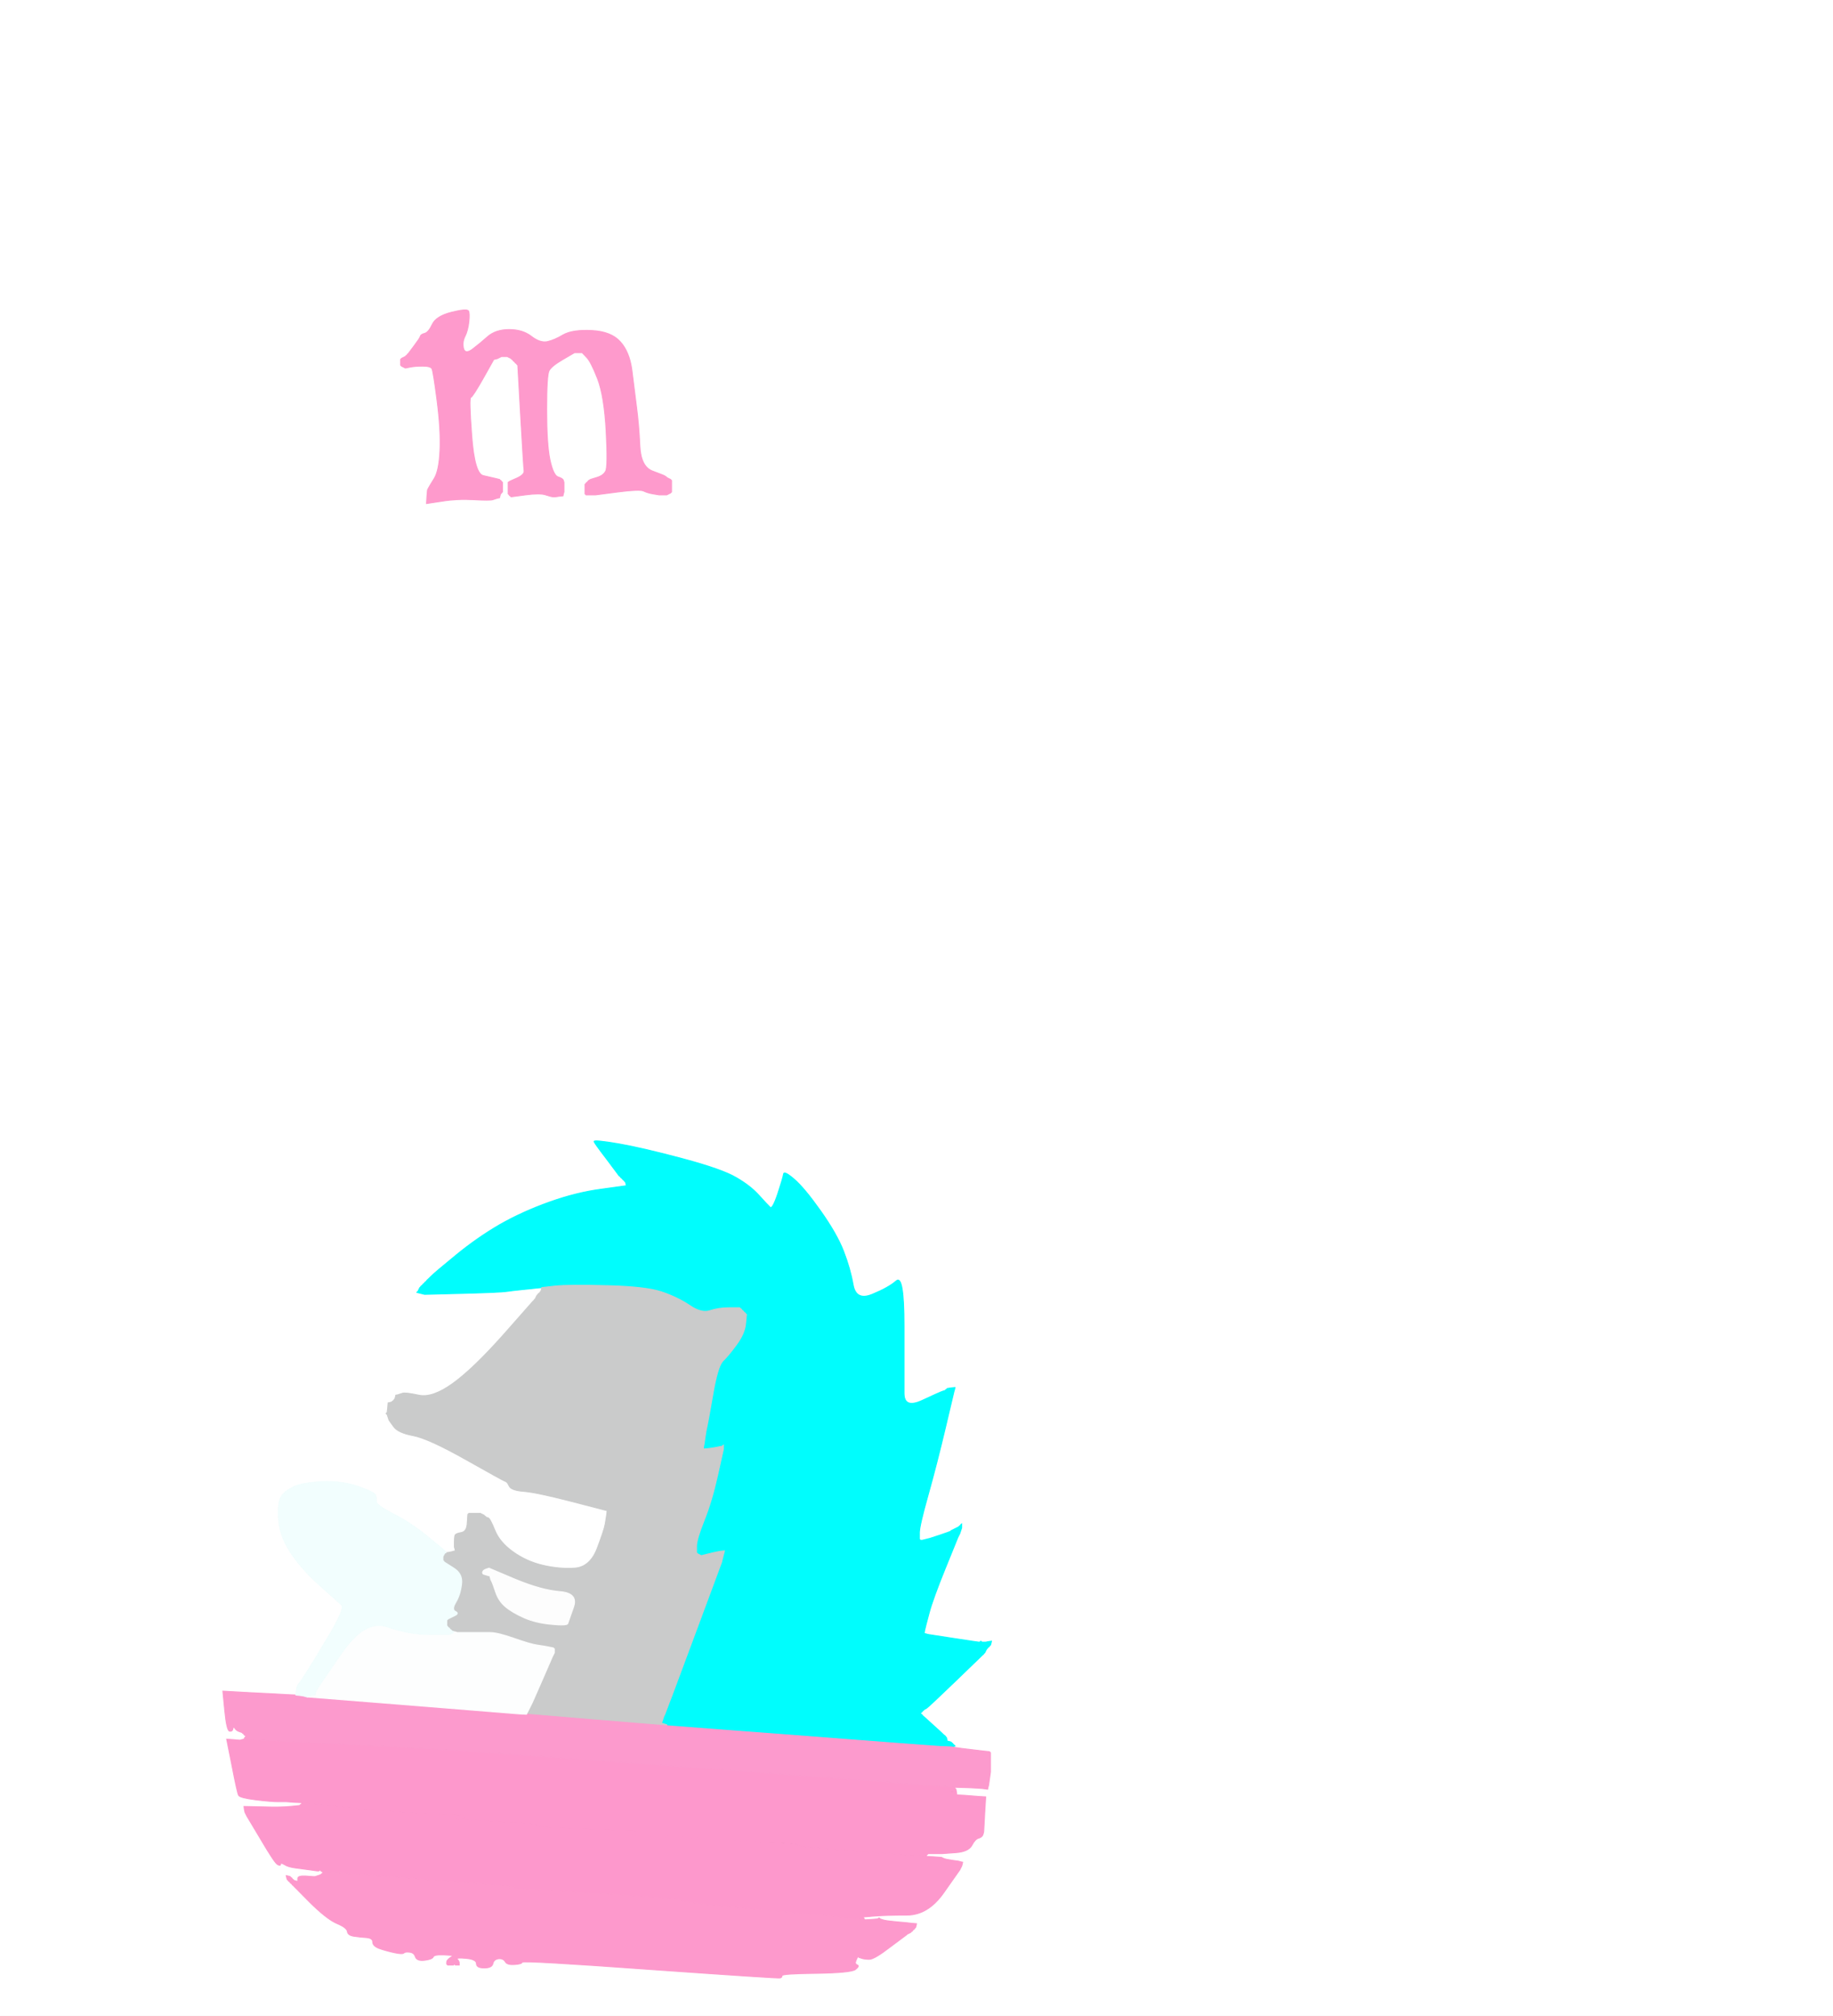
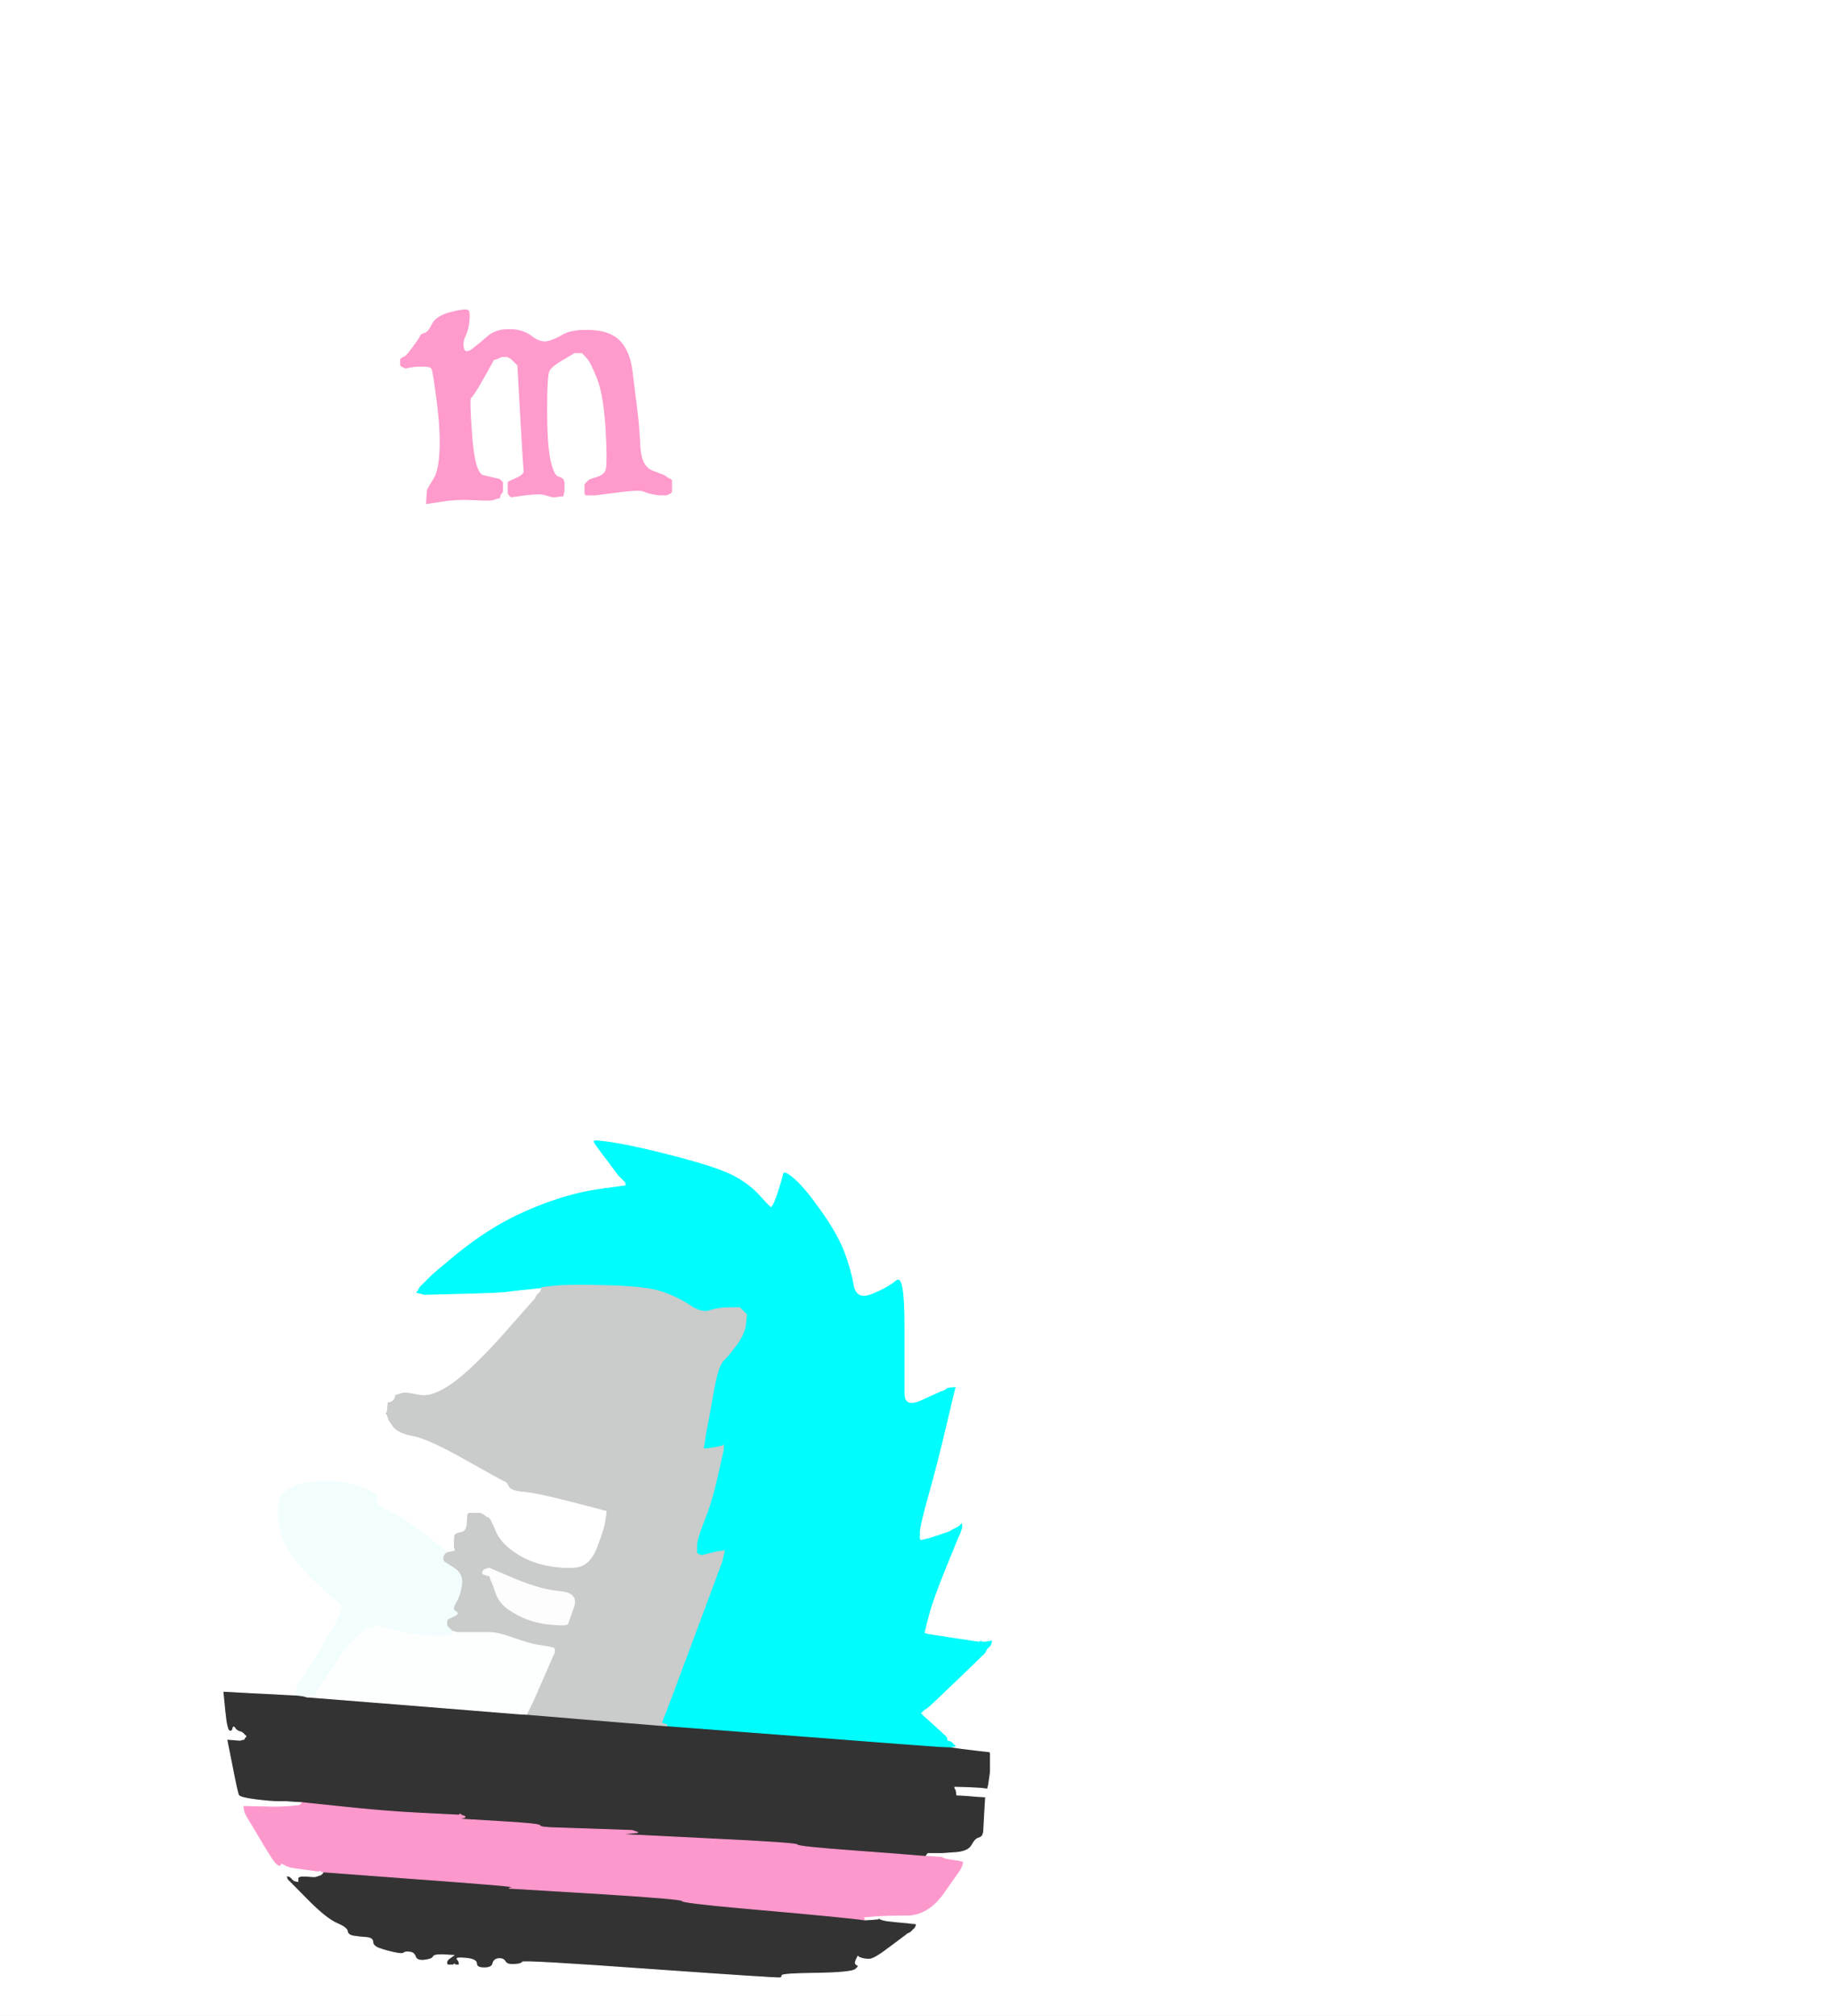
<svg xmlns="http://www.w3.org/2000/svg" width="954" height="1049">
  <rect width="100%" height="100%" fill="#333333" stroke="none" />
  <path style="opacity:1;fill:#FFFFFF;fill-rule:evenodd;stroke:#FFFFFF;stroke-width:0.5px;stroke-linecap:butt;stroke-linejoin:miter;stroke-opacity:1;" d="M 0.0 524.5 L 0.0 0.0 L 477.0 0.0 L 954.0 0.0 L 954.0 524.5 L 954.0 1049.0 L 477.0 1049.0 L 0.0 1049.0 L 0.0 524.5 z  M 346.2 247.8 L 346.5 248.0 L 346.8 248.2 L 347.0 248.5 L 348.0 249.0 L 349.0 249.5 L 349.2 249.8 L 349.5 250.0 L 349.5 253.0 L 349.5 256.0 L 349.2 256.2 L 349.0 256.5 L 348.0 257.0 L 347.0 257.5 L 345.0 257.5 L 343.0 257.5 L 340.0 257.0 Q 337.0 256.5 335.0 255.5 Q 333.0 254.5 321.5 256.0 L 310.0 257.5 L 307.5 257.5 L 305.0 257.5 L 304.8 257.2 L 304.5 257.0 L 304.5 254.5 L 304.5 252.0 L 304.8 251.8 L 305.0 251.5 L 305.2 251.2 L 305.5 251.0 L 305.8 250.8 L 306.0 250.5 L 306.2 250.2 L 306.5 250.0 L 306.8 249.8 Q 307.0 249.5 310.5 248.5 Q 314.0 247.5 315.2 245.2 Q 316.5 243.0 315.5 224.5 Q 314.5 206.0 311.0 197.0 Q 307.5 188.0 305.2 185.8 L 303.0 183.5 L 301.0 183.5 L 299.0 183.5 L 293.0 187.0 Q 287.0 190.5 285.8 192.8 Q 284.5 195.0 284.5 213.0 Q 284.5 231.0 286.2 239.2 Q 288.0 247.5 290.5 248.2 Q 293.0 249.0 293.2 250.0 L 293.5 251.0 L 293.5 253.5 L 293.5 256.0 L 293.2 257.0 L 293.0 258.0 L 291.0 258.2 L 289.0 258.5 L 288.0 258.5 Q 287.0 258.5 284.0 257.5 Q 281.0 256.5 273.5 257.5 L 266.0 258.5 L 265.8 258.2 L 265.5 258.0 L 265.2 257.8 L 265.0 257.5 L 264.8 257.2 L 264.5 257.0 L 264.5 254.0 L 264.5 251.0 L 264.8 250.8 Q 265.0 250.5 269.0 248.8 Q 273.0 247.0 272.8 245.0 Q 272.5 243.0 271.0 216.5 L 269.5 190.0 L 269.2 189.8 L 269.0 189.5 L 268.8 189.2 L 268.5 189.0 L 268.2 188.8 L 268.0 188.5 L 267.8 188.2 L 267.5 188.0 L 267.2 187.8 L 267.0 187.5 L 266.8 187.2 L 266.5 187.0 L 266.2 186.8 L 266.0 186.5 L 265.0 186.0 L 264.0 185.5 L 262.5 185.5 L 261.0 185.5 L 260.0 186.0 L 259.0 186.5 L 258.0 186.8 L 257.0 187.0 L 251.5 196.8 Q 246.0 206.5 245.0 206.8 Q 244.0 207.0 245.5 226.8 Q 247.0 246.5 251.5 247.5 Q 256.0 248.5 258.0 249.0 L 260.0 249.5 L 260.2 249.8 L 260.5 250.0 L 260.8 250.2 L 261.0 250.5 L 261.2 250.8 L 261.5 251.0 L 261.5 253.5 L 261.5 256.0 L 261.2 256.2 L 261.0 256.5 L 260.8 256.8 L 260.5 257.0 L 260.2 258.0 L 260.0 259.0 L 259.0 259.2 L 258.0 259.5 L 256.5 260.0 Q 255.0 260.5 246.5 260.0 Q 238.0 259.5 230.0 260.8 L 222.0 262.0 L 222.2 258.5 L 222.5 255.0 L 223.0 254.0 Q 223.5 253.0 226.0 249.0 Q 228.5 245.0 229.0 234.5 Q 229.5 224.0 227.5 208.5 Q 225.5 193.0 224.8 191.8 Q 224.0 190.5 220.0 190.5 Q 216.0 190.5 213.5 191.0 L 211.0 191.5 L 210.0 191.0 L 209.0 190.5 L 208.8 190.2 L 208.5 190.0 L 208.5 188.5 L 208.5 187.0 L 208.8 186.8 L 209.0 186.5 L 210.0 186.0 L 211.0 185.5 L 211.2 185.2 L 211.5 185.0 L 211.8 184.8 L 212.0 184.5 L 212.2 184.2 L 212.5 184.0 L 215.5 180.0 Q 218.5 176.0 218.8 175.0 Q 219.0 174.0 221.0 173.5 Q 223.0 173.0 225.0 168.8 Q 227.0 164.5 235.0 162.5 Q 243.0 160.5 243.8 161.8 Q 244.5 163.0 244.0 167.5 Q 243.5 172.0 242.0 175.0 Q 240.5 178.0 241.2 181.2 Q 242.0 184.5 245.8 181.8 Q 249.5 179.0 253.8 175.2 Q 258.0 171.5 265.0 171.5 Q 272.0 171.5 276.5 175.0 Q 281.0 178.5 284.8 177.8 Q 288.5 177.0 293.2 174.2 Q 298.0 171.5 308.0 172.0 Q 318.0 172.5 322.8 177.8 Q 327.5 183.0 328.8 192.2 Q 330.0 201.5 331.2 211.2 Q 332.5 221.0 333.0 232.0 Q 333.5 243.0 339.8 245.2 Q 346.0 247.5 346.2 247.8 z  M 490.5 724.0 L 492.0 723.5 L 492.2 723.2 L 492.5 723.0 L 492.8 722.8 L 493.0 722.5 L 495.0 722.2 L 497.0 722.0 L 496.8 723.0 L 496.5 724.0 L 492.0 743.0 Q 487.5 762.0 483.0 778.0 Q 478.5 794.0 478.5 797.5 L 478.5 801.0 L 478.8 801.2 L 479.0 801.5 L 479.5 801.5 L 480.0 801.5 L 482.0 801.0 L 484.0 800.5 L 489.2 798.8 Q 494.5 797.0 494.8 796.8 L 495.0 796.5 L 496.0 796.0 L 497.0 795.5 L 498.0 795.0 L 499.0 794.5 L 499.2 794.2 L 499.5 794.0 L 499.8 793.8 L 500.0 793.5 L 500.2 793.2 L 500.5 793.0 L 500.5 794.0 L 500.5 795.0 L 500.0 796.5 L 499.5 798.0 L 499.0 799.0 L 498.5 800.0 L 492.0 816.0 Q 485.5 832.0 483.5 839.5 Q 481.5 847.0 481.2 848.5 L 481.0 850.0 L 482.0 850.2 L 483.0 850.5 L 496.0 852.5 Q 509.0 854.5 509.5 854.5 L 510.0 854.5 L 510.2 854.2 L 510.5 854.0 L 510.8 854.2 L 511.0 854.5 L 512.0 854.5 L 513.0 854.5 L 514.5 854.2 L 516.0 854.0 L 515.8 855.0 L 515.5 856.0 L 515.2 856.2 L 515.0 856.5 L 514.8 856.8 L 514.5 857.0 L 514.2 857.2 L 514.0 857.5 L 513.8 857.8 L 513.5 858.0 L 513.0 859.0 L 512.5 860.0 L 512.2 860.2 L 512.0 860.5 L 511.8 860.8 L 511.5 861.0 L 497.2 874.8 Q 483.0 888.5 482.0 889.0 L 481.0 889.5 L 480.8 889.8 L 480.5 890.0 L 480.2 890.2 L 480.0 890.5 L 479.8 890.8 L 479.5 891.0 L 479.2 891.2 L 479.0 891.5 L 479.2 891.8 L 479.5 892.0 L 479.8 892.2 L 480.0 892.5 L 480.2 892.8 L 480.5 893.0 L 485.8 897.8 Q 491.0 902.5 491.2 902.8 L 491.5 903.0 L 491.8 903.2 L 492.0 903.5 L 492.2 903.8 L 492.5 904.0 L 492.8 905.0 L 493.0 906.0 L 494.0 906.2 L 495.0 906.5 L 495.2 906.8 L 495.5 907.0 L 495.8 907.2 L 496.0 907.5 L 496.2 907.8 L 496.5 908.0 L 496.8 908.2 L 497.0 908.5 L 496.0 908.8 L 495.0 909.0 L 500.5 909.8 Q 506.0 910.5 510.5 911.0 L 515.0 911.5 L 515.2 911.8 L 515.5 912.0 L 515.5 917.0 L 515.5 922.0 L 515.0 925.5 L 514.5 929.0 L 514.2 930.0 L 514.0 931.0 L 512.5 930.8 Q 511.0 930.5 504.0 930.2 L 497.0 930.0 L 497.0 930.2 L 497.0 930.5 L 497.2 930.8 L 497.5 931.0 L 497.8 932.5 L 498.0 934.0 L 502.0 934.2 Q 506.0 934.5 509.5 934.8 L 513.0 935.0 L 512.5 943.2 Q 512.0 951.5 512.0 952.5 Q 512.0 953.5 511.5 954.8 Q 511.0 956.0 509.2 956.5 Q 507.5 957.0 505.8 960.2 Q 504.0 963.5 497.5 964.0 Q 491.0 964.5 490.5 964.5 L 490.0 964.5 L 489.0 964.5 L 488.0 964.5 L 487.5 964.5 L 487.0 964.5 L 485.0 964.5 L 483.0 964.5 L 482.8 964.8 L 482.5 965.0 L 482.2 965.5 L 482.0 966.0 L 486.0 966.2 L 490.0 966.5 L 491.0 967.0 Q 492.0 967.5 495.5 968.0 L 499.0 968.5 L 500.0 968.8 L 501.0 969.0 L 500.8 970.0 L 500.5 971.0 L 500.0 972.0 L 499.5 973.0 L 491.2 984.8 Q 483.0 996.5 472.0 996.5 Q 461.0 996.5 455.0 997.0 L 449.0 997.5 L 449.2 997.8 L 449.5 998.0 L 449.8 998.5 L 450.0 999.0 L 453.5 998.8 L 457.0 998.5 L 457.2 998.2 L 457.5 998.0 L 457.8 998.2 L 458.0 998.5 L 459.5 999.0 Q 461.0 999.5 466.5 1000.0 L 472.0 1000.5 L 474.5 1000.8 L 477.0 1001.0 L 476.8 1002.0 L 476.5 1003.0 L 476.2 1003.2 L 476.0 1003.5 L 475.8 1003.8 L 475.5 1004.0 L 475.2 1004.2 L 475.0 1004.5 L 474.8 1004.8 L 474.5 1005.0 L 474.2 1005.2 L 474.0 1005.5 L 473.0 1006.0 L 472.0 1006.5 L 471.8 1006.8 L 471.5 1007.0 L 463.2 1013.2 Q 455.0 1019.5 452.5 1019.5 Q 450.0 1019.5 448.5 1019.0 L 447.0 1018.5 L 446.8 1018.2 L 446.5 1018.0 L 446.0 1019.0 Q 445.5 1020.0 445.2 1021.0 Q 445.0 1022.0 446.2 1022.5 Q 447.5 1023.0 445.2 1024.8 Q 443.0 1026.5 425.0 1026.8 Q 407.0 1027.0 407.0 1028.0 Q 407.0 1029.0 406.0 1029.2 Q 405.0 1029.5 338.5 1024.8 Q 272.0 1020.0 271.8 1021.0 Q 271.5 1022.0 267.8 1022.2 Q 264.0 1022.5 263.0 1020.8 Q 262.0 1019.0 259.5 1019.2 Q 257.0 1019.5 256.5 1021.8 Q 256.0 1024.0 252.0 1024.0 Q 248.0 1024.0 248.0 1021.8 Q 248.0 1019.5 242.5 1019.0 Q 237.0 1018.5 238.0 1019.5 Q 239.0 1020.5 239.0 1021.5 L 239.0 1022.5 L 238.0 1022.5 L 237.0 1022.5 L 236.8 1022.2 L 236.5 1022.0 L 236.2 1022.2 L 236.0 1022.5 L 234.5 1022.5 L 233.0 1022.5 L 232.8 1022.2 L 232.5 1022.0 L 232.5 1021.0 Q 232.5 1020.0 234.2 1018.8 L 236.0 1017.5 L 231.0 1017.2 Q 226.0 1017.0 225.5 1018.2 Q 225.0 1019.5 221.0 1020.0 Q 217.0 1020.5 216.2 1018.2 Q 215.5 1016.0 213.2 1015.8 Q 211.0 1015.5 210.2 1016.2 Q 209.5 1017.0 205.0 1016.0 Q 200.5 1015.0 197.2 1013.8 Q 194.0 1012.5 194.0 1010.5 Q 194.0 1008.5 190.8 1008.2 Q 187.5 1008.0 184.2 1007.5 Q 181.0 1007.0 180.8 1005.0 Q 180.5 1003.0 175.2 1000.8 Q 170.0 998.5 161.2 989.8 L 152.5 981.0 L 152.2 980.8 L 152.0 980.5 L 151.8 980.2 L 151.5 980.0 L 151.2 979.8 L 151.0 979.5 L 150.8 979.2 L 150.5 979.0 L 150.2 978.8 L 150.0 978.5 L 149.8 978.2 L 149.5 978.0 L 149.2 977.0 L 149.0 976.0 L 150.0 976.2 L 151.0 976.5 L 151.2 976.8 L 151.5 977.0 L 151.8 977.2 L 152.0 977.5 L 152.2 977.8 L 152.5 978.0 L 152.8 978.2 L 153.0 978.5 L 154.0 978.8 L 155.0 979.0 L 155.0 977.5 Q 155.0 976.0 159.0 976.2 L 163.0 976.5 L 163.5 976.5 L 164.0 976.5 L 165.5 976.0 L 167.0 975.5 L 167.2 975.2 L 167.5 975.0 L 167.8 974.8 L 168.0 974.5 L 168.0 974.2 L 168.0 974.0 L 167.5 973.8 L 167.0 973.5 L 166.8 973.2 L 166.5 973.0 L 166.2 973.2 L 166.0 973.5 L 165.5 973.5 L 165.0 973.5 L 161.5 973.0 Q 158.0 972.5 154.0 972.0 Q 150.0 971.5 148.0 970.2 Q 146.0 969.0 146.0 970.0 Q 146.0 971.0 144.5 970.2 Q 143.0 969.5 135.8 957.2 L 128.5 945.0 L 128.0 944.0 L 127.5 943.0 L 127.2 941.5 L 127.0 940.0 L 136.5 940.2 Q 146.0 940.5 151.0 940.0 L 156.0 939.5 L 156.2 939.2 L 156.5 939.0 L 156.8 938.8 L 157.0 938.5 L 157.0 938.2 L 157.0 938.0 L 153.0 937.8 L 149.0 937.5 L 145.0 937.5 Q 141.0 937.5 133.0 936.5 Q 125.0 935.5 124.2 934.2 Q 123.5 933.0 120.8 919.0 L 118.0 905.0 L 121.0 905.2 Q 124.0 905.5 124.5 905.5 L 125.0 905.5 L 126.0 905.2 L 127.0 905.0 L 127.2 904.5 L 127.5 904.0 L 127.8 903.8 L 128.0 903.5 L 127.8 903.2 L 127.5 903.0 L 127.2 902.8 L 127.0 902.5 L 126.8 902.2 L 126.5 902.0 L 126.2 901.8 L 126.0 901.5 L 124.5 901.0 Q 123.0 900.5 122.2 899.2 Q 121.5 898.0 121.2 899.5 Q 121.0 901.0 119.5 900.8 Q 118.0 900.5 117.0 890.2 L 116.0 880.0 L 130.5 880.8 Q 145.0 881.5 149.5 881.8 L 154.0 882.0 L 154.2 880.0 L 154.5 878.0 L 155.0 877.0 L 155.5 876.0 L 155.8 875.8 L 156.0 875.5 L 156.2 875.2 Q 156.5 875.0 160.0 869.5 Q 163.5 864.0 171.5 850.5 Q 179.5 837.0 177.8 835.2 Q 176.0 833.5 166.2 824.8 Q 156.5 816.0 151.0 807.5 Q 145.5 799.0 145.0 790.5 Q 144.5 782.0 146.2 779.0 Q 148.0 776.0 152.5 773.8 Q 157.0 771.5 167.5 771.0 Q 178.0 770.5 186.5 773.5 Q 195.0 776.5 195.5 778.0 Q 196.0 779.5 195.8 781.2 Q 195.5 783.0 204.8 787.8 Q 214.0 792.5 222.5 799.5 L 231.0 806.5 L 231.2 806.8 L 231.5 807.0 L 231.8 807.5 L 232.0 808.0 L 233.5 807.8 L 235.0 807.5 L 236.0 807.2 L 237.0 807.0 L 236.8 806.0 L 236.5 805.0 L 236.5 802.5 Q 236.5 800.0 236.8 799.0 Q 237.0 798.0 240.0 797.5 Q 243.0 797.0 243.2 792.5 L 243.5 788.0 L 243.8 787.8 L 244.0 787.5 L 247.0 787.5 L 250.0 787.5 L 251.0 788.0 L 252.0 788.5 L 252.2 788.8 L 252.5 789.0 L 252.8 789.2 L 253.0 789.5 L 254.0 789.8 Q 255.0 790.0 257.5 796.2 Q 260.0 802.5 267.0 807.5 Q 274.0 812.5 282.5 814.5 Q 291.0 816.5 299.0 816.0 Q 307.0 815.5 310.8 805.8 Q 314.5 796.0 315.0 793.0 Q 315.5 790.0 315.8 788.0 L 316.0 786.0 L 315.0 785.8 Q 314.0 785.5 296.5 781.0 Q 279.0 776.5 272.5 776.0 Q 266.0 775.5 265.0 773.2 Q 264.0 771.0 263.0 770.8 Q 262.0 770.5 242.5 759.5 Q 223.0 748.5 215.0 747.0 Q 207.0 745.5 204.8 742.2 L 202.5 739.0 L 202.0 737.5 L 201.5 736.0 L 201.2 735.8 L 201.0 735.5 L 201.2 735.2 L 201.5 735.0 L 201.8 732.5 L 202.0 730.0 L 203.0 729.8 L 204.0 729.5 L 204.2 729.2 L 204.5 729.0 L 204.8 728.8 L 205.0 728.5 L 205.2 728.2 L 205.5 728.0 L 205.8 727.0 L 206.0 726.0 L 207.0 725.8 Q 208.0 725.5 209.5 725.0 Q 211.0 724.5 218.0 726.0 Q 225.0 727.5 235.5 720.0 Q 246.0 712.5 261.8 694.8 L 277.5 677.0 L 277.8 676.8 L 278.0 676.5 L 278.2 676.2 L 278.5 676.0 L 279.0 675.0 L 279.5 674.0 L 279.8 673.8 L 280.0 673.5 L 280.2 673.2 L 280.5 673.0 L 280.8 672.8 L 281.0 672.5 L 281.2 672.2 L 281.5 672.0 L 281.8 671.0 L 282.0 670.0 L 279.5 670.2 L 277.0 670.5 L 272.0 671.0 Q 267.0 671.5 263.5 672.0 Q 260.0 672.5 240.5 673.0 L 221.0 673.5 L 219.0 673.0 L 217.0 672.5 L 217.2 672.2 L 217.5 672.0 L 218.0 671.0 L 218.5 670.0 L 218.8 669.8 L 219.0 669.5 L 219.2 669.2 L 219.5 669.0 L 219.8 668.8 L 220.0 668.5 L 220.2 668.2 L 220.5 668.0 L 220.8 667.8 L 221.0 667.5 L 221.2 667.2 L 221.5 667.0 L 221.8 666.8 L 222.0 666.5 L 222.2 666.2 Q 222.5 666.0 224.5 664.0 Q 226.5 662.0 237.5 653.0 Q 248.5 644.0 260.2 637.2 Q 272.0 630.5 286.0 625.5 Q 300.0 620.5 313.0 618.8 L 326.0 617.0 L 325.8 616.0 L 325.5 615.0 L 325.2 614.8 L 325.0 614.5 L 324.8 614.2 L 324.5 614.0 L 324.2 613.8 L 324.0 613.5 L 323.8 613.2 L 323.5 613.0 L 323.2 612.8 L 323.0 612.5 L 322.8 612.2 L 322.5 612.0 L 322.2 611.8 L 322.0 611.5 L 315.8 603.2 Q 309.5 595.0 309.2 594.0 Q 309.0 593.0 322.0 595.2 Q 335.0 597.5 355.5 603.0 Q 376.0 608.5 383.2 612.8 Q 390.5 617.0 395.0 622.0 Q 399.5 627.0 400.8 628.2 Q 402.0 629.5 404.8 621.2 Q 407.5 613.0 407.8 611.0 Q 408.0 609.0 413.2 613.5 Q 418.5 618.0 427.0 630.0 Q 435.5 642.0 439.0 651.0 Q 442.5 660.0 444.0 668.5 Q 445.5 677.0 454.0 673.5 Q 462.5 670.0 466.5 666.5 Q 470.5 663.0 470.5 690.0 Q 470.5 717.0 470.5 725.0 Q 470.5 733.0 479.8 728.8 Q 489.0 724.5 490.5 724.0 z  " />
  <path style="opacity:1;fill:#00FDFD;fill-rule:evenodd;stroke:#00FDFD;stroke-width:0.5px;stroke-linecap:butt;stroke-linejoin:miter;stroke-opacity:1;" d="M 490.5 724.0 L 492.0 723.5 L 492.2 723.2 L 492.5 723.0 L 492.8 722.8 L 493.0 722.5 L 495.0 722.2 L 497.0 722.0 L 496.8 723.0 L 496.5 724.0 L 492.0 743.0 Q 487.5 762.0 483.0 778.0 Q 478.5 794.0 478.5 797.5 L 478.5 801.0 L 478.8 801.2 L 479.0 801.5 L 479.5 801.5 L 480.0 801.5 L 482.0 801.0 L 484.0 800.5 L 489.2 798.8 Q 494.5 797.0 494.8 796.8 L 495.0 796.5 L 496.0 796.0 L 497.0 795.5 L 498.0 795.0 L 499.0 794.5 L 499.2 794.2 L 499.5 794.0 L 499.8 793.8 L 500.0 793.5 L 500.2 793.2 L 500.5 793.0 L 500.5 794.0 L 500.5 795.0 L 500.0 796.5 L 499.5 798.0 L 499.0 799.0 L 498.5 800.0 L 492.0 816.0 Q 485.5 832.0 483.5 839.5 Q 481.5 847.0 481.2 848.5 L 481.0 850.0 L 482.0 850.2 L 483.0 850.5 L 496.0 852.5 Q 509.0 854.5 509.5 854.5 L 510.0 854.5 L 510.2 854.2 L 510.5 854.0 L 510.8 854.2 L 511.0 854.5 L 512.0 854.5 L 513.0 854.5 L 514.5 854.2 L 516.0 854.0 L 515.8 855.0 L 515.5 856.0 L 515.2 856.2 L 515.0 856.5 L 514.8 856.8 L 514.5 857.0 L 514.2 857.2 L 514.0 857.5 L 513.8 857.8 L 513.5 858.0 L 513.0 859.0 L 512.5 860.0 L 512.2 860.2 L 512.0 860.5 L 511.8 860.8 L 511.5 861.0 L 497.2 874.8 Q 483.0 888.5 482.0 889.0 L 481.0 889.5 L 480.8 889.8 L 480.5 890.0 L 480.2 890.2 L 480.0 890.5 L 479.8 890.8 L 479.5 891.0 L 479.2 891.2 L 479.0 891.5 L 479.2 891.8 L 479.5 892.0 L 479.8 892.2 L 480.0 892.5 L 480.2 892.8 L 480.5 893.0 L 485.8 897.8 Q 491.0 902.5 491.2 902.8 L 491.5 903.0 L 491.8 903.2 L 492.0 903.5 L 492.2 903.8 L 492.5 904.0 L 492.8 905.0 L 493.0 906.0 L 494.0 906.2 L 495.0 906.5 L 495.2 906.8 L 495.5 907.0 L 495.8 907.2 L 496.0 907.5 L 496.2 907.8 L 496.5 908.0 L 496.8 908.2 L 497.0 908.5 L 496.0 908.8 L 495.0 909.0 L 489.5 908.8 Q 484.0 908.5 415.5 903.2 L 347.0 898.0 L 347.0 897.8 L 347.0 897.5 L 345.5 897.0 L 344.0 896.5 L 344.2 896.2 L 344.5 896.0 L 345.0 894.5 L 345.5 893.0 L 346.0 892.0 Q 346.5 891.0 361.0 852.0 L 375.5 813.0 L 376.0 811.0 L 376.5 809.0 L 376.8 808.0 L 377.0 807.0 L 375.0 807.2 Q 373.0 807.5 369.0 808.5 L 365.0 809.5 L 364.0 809.0 L 363.0 808.5 L 362.8 808.2 L 362.5 808.0 L 362.5 804.5 Q 362.5 801.0 366.5 791.0 Q 370.5 781.0 373.5 767.5 L 376.5 754.0 L 376.5 753.0 L 376.5 752.0 L 376.2 752.2 L 376.0 752.5 L 373.5 753.0 Q 371.0 753.5 368.5 753.8 L 366.0 754.0 L 366.2 752.5 L 366.5 751.0 L 367.0 747.5 Q 367.5 744.0 368.0 742.0 Q 368.5 740.0 371.0 725.5 Q 373.5 711.0 376.2 708.2 Q 379.0 705.5 383.2 699.8 Q 387.5 694.0 388.0 689.0 L 388.5 684.0 L 388.2 683.8 L 388.0 683.5 L 387.8 683.2 L 387.5 683.0 L 387.2 682.8 L 387.0 682.5 L 386.8 682.2 L 386.5 682.0 L 386.2 681.8 L 386.0 681.5 L 385.8 681.2 L 385.5 681.0 L 385.2 680.8 L 385.0 680.5 L 379.5 680.5 Q 374.0 680.5 369.5 682.0 Q 365.0 683.5 358.8 679.2 Q 352.5 675.0 344.2 672.2 Q 336.0 669.5 316.0 669.0 Q 296.0 668.5 289.0 669.2 L 282.0 670.0 L 279.5 670.2 L 277.0 670.5 L 272.0 671.0 Q 267.0 671.5 263.5 672.0 Q 260.0 672.5 240.5 673.0 L 221.0 673.5 L 219.0 673.0 L 217.0 672.5 L 217.2 672.2 L 217.5 672.0 L 218.0 671.0 L 218.5 670.0 L 218.8 669.8 L 219.0 669.5 L 219.2 669.2 L 219.5 669.0 L 219.8 668.8 L 220.0 668.5 L 220.2 668.2 L 220.5 668.0 L 220.8 667.8 L 221.0 667.5 L 221.2 667.2 L 221.5 667.0 L 221.8 666.8 L 222.0 666.5 L 222.2 666.2 Q 222.5 666.0 224.5 664.0 Q 226.5 662.0 237.5 653.0 Q 248.5 644.0 260.2 637.2 Q 272.0 630.5 286.0 625.5 Q 300.0 620.5 313.0 618.8 L 326.0 617.0 L 325.8 616.0 L 325.5 615.0 L 325.2 614.8 L 325.0 614.5 L 324.8 614.2 L 324.5 614.0 L 324.2 613.8 L 324.0 613.5 L 323.8 613.2 L 323.5 613.0 L 323.2 612.8 L 323.0 612.5 L 322.8 612.2 L 322.5 612.0 L 322.2 611.8 L 322.0 611.5 L 315.8 603.2 Q 309.5 595.0 309.2 594.0 Q 309.0 593.0 322.0 595.2 Q 335.0 597.5 355.5 603.0 Q 376.0 608.5 383.2 612.8 Q 390.5 617.0 395.0 622.0 Q 399.5 627.0 400.8 628.2 Q 402.0 629.5 404.8 621.2 Q 407.5 613.0 407.8 611.0 Q 408.0 609.0 413.2 613.5 Q 418.5 618.0 427.0 630.0 Q 435.5 642.0 439.0 651.0 Q 442.5 660.0 444.0 668.5 Q 445.5 677.0 454.0 673.5 Q 462.5 670.0 466.5 666.5 Q 470.5 663.0 470.5 690.0 Q 470.5 717.0 470.5 725.0 Q 470.5 733.0 479.8 728.8 Q 489.0 724.5 490.5 724.0 z  " />
  <path style="opacity:1;fill:#CACBCB;fill-rule:evenodd;stroke:#CACBCB;stroke-width:0.5px;stroke-linecap:butt;stroke-linejoin:miter;stroke-opacity:1;" d="M 379.5 680.5 L 385.0 680.5 L 385.2 680.8 L 385.5 681.0 L 385.8 681.2 L 386.0 681.5 L 386.2 681.8 L 386.5 682.0 L 386.8 682.2 L 387.0 682.5 L 387.2 682.8 L 387.5 683.0 L 387.8 683.2 L 388.0 683.5 L 388.2 683.8 L 388.5 684.0 L 388.0 689.0 Q 387.5 694.0 383.2 699.8 Q 379.0 705.5 376.2 708.2 Q 373.5 711.0 371.0 725.5 Q 368.5 740.0 368.0 742.0 Q 367.5 744.0 367.0 747.5 L 366.5 751.0 L 366.2 752.5 L 366.0 754.0 L 368.5 753.8 Q 371.0 753.5 373.5 753.0 L 376.0 752.5 L 376.2 752.2 L 376.5 752.0 L 376.5 753.0 L 376.5 754.0 L 373.5 767.5 Q 370.5 781.0 366.5 791.0 Q 362.5 801.0 362.5 804.5 L 362.5 808.0 L 362.8 808.2 L 363.0 808.5 L 364.0 809.0 L 365.0 809.5 L 369.0 808.5 Q 373.0 807.5 375.0 807.2 L 377.0 807.0 L 376.8 808.0 L 376.5 809.0 L 376.0 811.0 L 375.5 813.0 L 361.0 852.0 Q 346.5 891.0 346.0 892.0 L 345.5 893.0 L 345.0 894.5 L 344.5 896.0 L 344.2 896.2 L 344.0 896.5 L 345.5 897.0 L 347.0 897.5 L 347.0 897.8 L 347.0 898.0 L 344.0 897.8 Q 341.0 897.5 307.5 894.8 L 274.0 892.0 L 274.2 891.5 L 274.5 891.0 L 275.0 890.0 L 275.5 889.0 L 276.0 888.0 L 276.5 887.0 L 277.0 886.0 Q 277.5 885.0 282.5 873.5 L 287.5 862.0 L 288.0 861.0 L 288.5 860.0 L 288.5 859.0 L 288.5 858.0 L 288.2 857.8 L 288.0 857.5 L 285.5 857.0 Q 283.0 856.5 279.5 856.0 Q 276.0 855.5 267.5 852.5 Q 259.0 849.5 255.0 849.5 Q 251.0 849.5 244.5 849.5 L 238.0 849.5 L 237.0 849.2 L 236.0 849.0 L 235.5 848.8 L 235.0 848.5 L 234.8 848.2 L 234.5 848.0 L 234.2 847.8 L 234.0 847.5 L 233.8 847.2 L 233.5 847.0 L 233.2 846.8 L 233.0 846.5 L 232.8 846.2 L 232.5 846.0 L 232.5 844.5 L 232.5 843.0 L 232.8 842.8 L 233.0 842.5 L 234.0 842.0 Q 235.0 841.5 237.0 840.5 Q 239.0 839.5 237.0 838.5 Q 235.0 837.5 237.2 833.8 Q 239.5 830.0 240.2 824.5 Q 241.0 819.0 236.2 816.0 L 231.5 813.0 L 231.2 812.8 L 231.0 812.5 L 230.8 812.2 L 230.5 812.0 L 230.5 811.0 L 230.5 810.0 L 231.0 809.0 Q 231.5 808.0 231.8 808.0 L 232.0 808.0 L 233.5 807.8 L 235.0 807.5 L 236.0 807.2 L 237.0 807.0 L 236.8 806.0 L 236.5 805.0 L 236.5 802.5 Q 236.5 800.0 236.8 799.0 Q 237.0 798.0 240.0 797.5 Q 243.0 797.0 243.2 792.5 L 243.5 788.0 L 243.8 787.8 L 244.0 787.5 L 247.0 787.5 L 250.0 787.5 L 251.0 788.0 L 252.0 788.5 L 252.2 788.8 L 252.5 789.0 L 252.8 789.2 L 253.0 789.5 L 254.0 789.8 Q 255.0 790.0 257.5 796.2 Q 260.0 802.5 267.0 807.5 Q 274.0 812.5 282.5 814.5 Q 291.0 816.5 299.0 816.0 Q 307.0 815.5 310.8 805.8 Q 314.5 796.0 315.0 793.0 Q 315.5 790.0 315.8 788.0 L 316.0 786.0 L 315.0 785.8 Q 314.0 785.5 296.5 781.0 Q 279.0 776.5 272.5 776.0 Q 266.0 775.5 265.0 773.2 Q 264.0 771.0 263.0 770.8 Q 262.0 770.5 242.5 759.5 Q 223.0 748.5 215.0 747.0 Q 207.0 745.5 204.8 742.2 L 202.5 739.0 L 202.0 737.5 L 201.5 736.0 L 201.2 735.8 L 201.0 735.5 L 201.2 735.2 L 201.5 735.0 L 201.8 732.5 L 202.0 730.0 L 203.0 729.8 L 204.0 729.5 L 204.2 729.2 L 204.5 729.0 L 204.8 728.8 L 205.0 728.5 L 205.2 728.2 L 205.5 728.0 L 205.8 727.0 L 206.0 726.0 L 207.0 725.8 Q 208.0 725.5 209.5 725.0 Q 211.0 724.5 218.0 726.0 Q 225.0 727.5 235.5 720.0 Q 246.0 712.5 261.8 694.8 L 277.5 677.0 L 277.8 676.8 L 278.0 676.5 L 278.2 676.2 L 278.5 676.0 L 279.0 675.0 L 279.5 674.0 L 279.8 673.8 L 280.0 673.5 L 280.2 673.2 L 280.5 673.0 L 280.8 672.8 L 281.0 672.5 L 281.2 672.2 L 281.5 672.0 L 281.8 671.0 L 282.0 670.0 L 289.0 669.2 Q 296.0 668.5 316.0 669.0 Q 336.0 669.5 344.2 672.2 Q 352.5 675.0 358.8 679.2 Q 365.0 683.5 369.5 682.0 Q 374.0 680.5 379.5 680.5 z  M 253.0 816.5 L 254.5 816.0 L 268.2 821.8 Q 282.0 827.5 291.5 828.2 Q 301.0 829.0 298.5 836.2 Q 296.0 843.5 295.5 844.8 Q 295.0 846.0 287.0 845.2 Q 279.0 844.5 272.8 841.8 Q 266.5 839.0 263.0 836.0 Q 259.5 833.0 258.0 828.5 Q 256.5 824.0 256.0 823.0 L 255.5 822.0 L 255.2 821.0 L 255.0 820.0 L 254.0 819.8 Q 253.0 819.5 252.0 819.2 Q 251.0 819.0 251.2 818.0 Q 251.5 817.0 253.0 816.5 z  " />
-   <path style="opacity:1;fill:#FD98CC;fill-rule:evenodd;stroke:#FD98CC;stroke-width:0.5px;stroke-linecap:butt;stroke-linejoin:miter;stroke-opacity:1;" d="M 120.8 919.0 L 118.0 905.0 L 121.0 905.2 Q 124.0 905.5 124.5 905.5 L 125.0 905.5 L 126.0 905.2 L 127.0 905.0 L 164.0 906.8 Q 201.0 908.5 232.5 910.5 Q 264.0 912.5 378.5 921.0 Q 493.0 929.5 495.0 929.8 L 497.0 930.0 L 497.0 930.2 L 497.0 930.5 L 497.2 930.8 L 497.5 931.0 L 497.8 932.5 L 498.0 934.0 L 502.0 934.2 Q 506.0 934.5 509.5 934.8 L 513.0 935.0 L 512.5 943.2 Q 512.0 951.5 512.0 952.5 Q 512.0 953.5 511.5 954.8 Q 511.0 956.0 509.2 956.5 Q 507.5 957.0 505.8 960.2 Q 504.0 963.5 497.5 964.0 Q 491.0 964.5 490.5 964.5 L 490.0 964.5 L 489.0 964.5 L 488.0 964.5 L 487.5 964.5 L 487.0 964.5 L 485.0 964.5 L 483.0 964.5 L 482.8 964.8 L 482.5 965.0 L 482.2 965.5 L 482.0 966.0 L 479.0 965.8 Q 476.0 965.5 445.5 963.2 Q 415.0 961.0 415.0 960.0 Q 415.0 959.0 393.5 958.2 Q 372.0 957.5 346.0 956.2 L 320.0 955.0 L 320.0 954.0 L 320.0 953.0 L 321.0 953.2 L 322.0 953.5 L 327.0 953.5 L 332.0 953.5 L 330.5 953.0 L 329.0 952.5 L 315.0 952.0 Q 301.0 951.5 291.0 951.2 Q 281.0 951.0 281.0 950.0 Q 281.0 949.0 259.5 947.8 L 238.0 946.5 L 240.5 946.0 Q 243.0 945.5 241.5 945.0 L 240.0 944.5 L 239.8 944.2 L 239.5 944.0 L 239.2 944.2 L 239.0 944.5 L 238.5 944.5 Q 238.0 944.5 218.5 943.5 Q 199.0 942.5 178.0 940.2 L 157.0 938.0 L 153.0 937.8 L 149.0 937.5 L 145.0 937.5 Q 141.0 937.5 133.0 936.5 Q 125.0 935.5 124.2 934.2 Q 123.5 933.0 120.8 919.0 z  M 495.2 932.2 Q 495.5 932.0 495.8 932.2 Q 496.0 932.5 495.5 932.5 Q 495.0 932.5 495.2 932.2 z  " />
  <path style="opacity:1;fill:#FD98CC;fill-rule:evenodd;stroke:#FD98CC;stroke-width:0.5px;stroke-linecap:butt;stroke-linejoin:miter;stroke-opacity:1;" d="M 157.0 938.2 L 157.0 938.0 L 178.0 940.2 Q 199.0 942.5 218.5 943.5 Q 238.0 944.5 238.5 944.5 L 239.0 944.5 L 239.2 944.2 L 239.5 944.0 L 239.8 944.2 L 240.0 944.5 L 241.5 945.0 Q 243.0 945.5 240.5 946.0 L 238.0 946.5 L 259.5 947.8 Q 281.0 949.0 281.0 950.0 Q 281.0 951.0 291.0 951.2 Q 301.0 951.5 315.0 952.0 L 329.0 952.5 L 330.5 953.0 L 332.0 953.5 L 327.0 954.0 L 322.0 954.5 L 368.5 956.8 Q 415.0 959.0 415.0 960.0 Q 415.0 961.0 445.5 963.2 Q 476.0 965.5 479.0 965.8 L 482.0 966.0 L 486.0 966.2 L 490.0 966.5 L 491.0 967.0 Q 492.0 967.5 495.5 968.0 L 499.0 968.5 L 500.0 968.8 L 501.0 969.0 L 500.8 970.0 L 500.5 971.0 L 500.0 972.0 L 499.5 973.0 L 491.2 984.8 Q 483.0 996.5 472.0 996.5 Q 461.0 996.5 455.0 997.0 L 449.0 997.5 L 449.2 997.8 L 449.5 998.0 L 449.8 998.5 L 450.0 999.0 L 448.5 998.8 Q 447.0 998.5 432.0 997.0 Q 417.0 995.5 386.0 992.8 Q 355.0 990.0 355.0 989.0 Q 355.0 988.0 310.0 985.2 L 265.0 982.5 L 267.5 982.0 Q 270.0 981.5 219.0 977.8 L 168.0 974.0 L 167.5 973.8 L 167.0 973.5 L 166.8 973.2 L 166.5 973.0 L 166.2 973.2 L 166.0 973.5 L 165.5 973.5 L 165.0 973.5 L 161.5 973.0 Q 158.0 972.5 154.0 972.0 Q 150.0 971.5 148.0 970.2 Q 146.0 969.0 146.0 970.0 Q 146.0 971.0 144.5 970.2 Q 143.0 969.5 135.8 957.2 L 128.5 945.0 L 128.0 944.0 L 127.5 943.0 L 127.2 941.5 L 127.0 940.0 L 136.5 940.2 Q 146.0 940.5 151.0 940.0 L 156.0 939.5 L 156.2 939.2 L 156.5 939.0 L 156.8 938.8 L 157.0 938.5 L 157.0 938.2 z  " />
-   <path style="opacity:1;fill:#FD99CC;fill-rule:evenodd;stroke:#FD99CC;stroke-width:0.5px;stroke-linecap:butt;stroke-linejoin:miter;stroke-opacity:1;" d="M 168.0 974.2 L 168.0 974.0 L 219.0 977.8 Q 270.0 981.5 267.5 982.0 L 265.0 982.5 L 310.0 985.2 Q 355.0 988.0 355.0 989.0 Q 355.0 990.0 386.0 992.8 Q 417.0 995.5 432.0 997.0 Q 447.0 998.5 448.5 998.8 L 450.0 999.0 L 453.5 998.8 L 457.0 998.5 L 457.2 998.2 L 457.5 998.0 L 457.8 998.2 L 458.0 998.5 L 459.5 999.0 Q 461.0 999.5 466.5 1000.0 L 472.0 1000.5 L 474.5 1000.8 L 477.0 1001.0 L 476.8 1002.0 L 476.5 1003.0 L 476.2 1003.2 L 476.0 1003.5 L 475.8 1003.8 L 475.5 1004.0 L 475.2 1004.2 L 475.0 1004.5 L 474.8 1004.8 L 474.5 1005.0 L 474.2 1005.2 L 474.0 1005.5 L 473.0 1006.0 L 472.0 1006.5 L 471.8 1006.8 L 471.5 1007.0 L 463.2 1013.2 Q 455.0 1019.5 452.5 1019.5 Q 450.0 1019.5 448.5 1019.0 L 447.0 1018.5 L 446.8 1018.2 L 446.5 1018.0 L 446.0 1019.0 Q 445.5 1020.0 445.2 1021.0 Q 445.0 1022.0 446.2 1022.5 Q 447.5 1023.0 445.2 1024.8 Q 443.0 1026.5 425.0 1026.8 Q 407.0 1027.0 407.0 1028.0 Q 407.0 1029.0 406.0 1029.2 Q 405.0 1029.5 338.5 1024.8 Q 272.0 1020.0 271.8 1021.0 Q 271.5 1022.0 267.8 1022.2 Q 264.0 1022.5 263.0 1020.8 Q 262.0 1019.0 259.5 1019.2 Q 257.0 1019.5 256.5 1021.8 Q 256.0 1024.0 252.0 1024.0 Q 248.0 1024.0 248.0 1021.8 Q 248.0 1019.5 242.5 1019.0 Q 237.0 1018.5 238.0 1019.5 Q 239.0 1020.5 239.0 1021.5 L 239.0 1022.5 L 238.0 1022.5 L 237.0 1022.5 L 236.8 1022.2 L 236.5 1022.0 L 236.2 1022.2 L 236.0 1022.5 L 234.5 1022.5 L 233.0 1022.5 L 232.8 1022.2 L 232.5 1022.0 L 232.5 1021.0 Q 232.5 1020.0 234.2 1018.8 L 236.0 1017.5 L 231.0 1017.2 Q 226.0 1017.0 225.5 1018.2 Q 225.0 1019.5 221.0 1020.0 Q 217.0 1020.5 216.2 1018.2 Q 215.5 1016.0 213.2 1015.8 Q 211.0 1015.5 210.2 1016.2 Q 209.5 1017.0 205.0 1016.0 Q 200.5 1015.0 197.2 1013.8 Q 194.0 1012.5 194.0 1010.5 Q 194.0 1008.5 190.8 1008.2 Q 187.5 1008.0 184.2 1007.5 Q 181.0 1007.0 180.8 1005.0 Q 180.5 1003.0 175.2 1000.8 Q 170.0 998.5 161.2 989.8 L 152.5 981.0 L 152.2 980.8 L 152.0 980.5 L 151.8 980.2 L 151.5 980.0 L 151.2 979.8 L 151.0 979.5 L 150.8 979.2 L 150.5 979.0 L 150.2 978.8 L 150.0 978.5 L 149.8 978.2 L 149.5 978.0 L 149.2 977.0 L 149.0 976.0 L 150.0 976.2 L 151.0 976.5 L 151.2 976.8 L 151.5 977.0 L 151.8 977.2 L 152.0 977.5 L 152.2 977.8 L 152.5 978.0 L 152.8 978.2 L 153.0 978.5 L 154.0 978.8 L 155.0 979.0 L 155.0 977.5 Q 155.0 976.0 159.0 976.2 L 163.0 976.5 L 163.5 976.5 L 164.0 976.5 L 165.5 976.0 L 167.0 975.5 L 167.2 975.2 L 167.5 975.0 L 167.8 974.8 L 168.0 974.5 L 168.0 974.2 z  " />
-   <path style="opacity:1;fill:#FC9ACD;fill-rule:evenodd;stroke:#FC9ACD;stroke-width:0.5px;stroke-linecap:butt;stroke-linejoin:miter;stroke-opacity:1;" d="M 117.0 890.2 L 116.0 880.0 L 130.5 880.8 Q 145.0 881.5 149.5 881.8 L 154.0 882.0 L 156.0 882.2 L 158.0 882.5 L 159.0 882.8 L 160.0 883.0 L 213.0 887.2 Q 266.0 891.5 270.0 891.8 L 274.0 892.0 L 307.5 894.8 Q 341.0 897.5 344.0 897.8 L 347.0 898.0 L 415.5 903.2 Q 484.0 908.5 489.5 908.8 L 495.0 909.0 L 500.5 909.8 Q 506.0 910.5 510.5 911.0 L 515.0 911.5 L 515.2 911.8 L 515.5 912.0 L 515.5 917.0 L 515.5 922.0 L 515.0 925.5 L 514.5 929.0 L 514.2 930.0 L 514.0 931.0 L 512.5 930.8 Q 511.0 930.5 504.0 930.2 L 497.0 930.0 L 495.0 929.8 Q 493.0 929.5 378.5 921.0 Q 264.0 912.5 232.5 910.5 Q 201.0 908.5 164.0 906.8 L 127.0 905.0 L 127.2 904.5 L 127.5 904.0 L 127.8 903.8 L 128.0 903.5 L 127.8 903.2 L 127.5 903.0 L 127.2 902.8 L 127.0 902.5 L 126.8 902.2 L 126.5 902.0 L 126.2 901.8 L 126.0 901.5 L 124.5 901.0 Q 123.0 900.5 122.2 899.2 Q 121.5 898.0 121.2 899.5 Q 121.0 901.0 119.5 900.8 Q 118.0 900.5 117.0 890.2 z  " />
  <path style="opacity:1;fill:#FDFEFE;fill-rule:evenodd;stroke:#FDFEFE;stroke-width:0.5px;stroke-linecap:butt;stroke-linejoin:miter;stroke-opacity:1;" d="M 223.5 850.5 L 234.0 850.5 L 235.0 850.0 L 236.0 849.5 L 236.0 849.2 L 236.0 849.0 L 237.0 849.2 L 238.0 849.5 L 244.5 849.5 Q 251.0 849.5 255.0 849.5 Q 259.0 849.5 267.5 852.5 Q 276.0 855.5 279.5 856.0 Q 283.0 856.5 285.5 857.0 L 288.0 857.5 L 288.2 857.8 L 288.5 858.0 L 288.5 859.0 L 288.5 860.0 L 288.0 861.0 L 287.5 862.0 L 282.5 873.5 Q 277.5 885.0 277.0 886.0 L 276.5 887.0 L 276.0 888.0 L 275.5 889.0 L 275.0 890.0 L 274.5 891.0 L 274.2 891.5 L 274.0 892.0 L 270.0 891.8 Q 266.0 891.5 213.0 887.2 L 160.0 883.0 L 160.0 882.8 L 160.0 882.5 L 162.0 882.2 L 164.0 882.0 L 164.2 881.0 L 164.5 880.0 L 165.0 879.0 Q 165.5 878.0 177.8 860.2 Q 190.0 842.5 201.5 846.5 Q 213.0 850.5 223.5 850.5 z  " />
  <path style="opacity:1;fill:#FE9ACC;fill-rule:evenodd;stroke:#FE9ACC;stroke-width:0.5px;stroke-linecap:butt;stroke-linejoin:miter;stroke-opacity:1;" d="M 346.2 247.8 L 346.5 248.0 L 346.8 248.2 L 347.0 248.5 L 348.0 249.0 L 349.0 249.5 L 349.2 249.8 L 349.5 250.0 L 349.5 253.0 L 349.5 256.0 L 349.2 256.2 L 349.0 256.5 L 348.0 257.0 L 347.0 257.5 L 345.0 257.5 L 343.0 257.5 L 340.0 257.0 Q 337.0 256.5 335.0 255.5 Q 333.0 254.5 321.5 256.0 L 310.0 257.5 L 307.5 257.5 L 305.0 257.5 L 304.8 257.2 L 304.5 257.0 L 304.5 254.5 L 304.5 252.0 L 304.8 251.8 L 305.0 251.5 L 305.2 251.2 L 305.5 251.0 L 305.8 250.8 L 306.0 250.5 L 306.2 250.2 L 306.5 250.0 L 306.8 249.8 Q 307.0 249.5 310.5 248.5 Q 314.0 247.5 315.2 245.2 Q 316.5 243.0 315.5 224.5 Q 314.5 206.0 311.0 197.0 Q 307.5 188.0 305.2 185.8 L 303.0 183.5 L 301.0 183.5 L 299.0 183.5 L 293.0 187.0 Q 287.0 190.5 285.8 192.8 Q 284.5 195.0 284.5 213.0 Q 284.5 231.0 286.2 239.2 Q 288.0 247.5 290.5 248.2 Q 293.0 249.0 293.2 250.0 L 293.5 251.0 L 293.5 253.5 L 293.5 256.0 L 293.2 257.0 L 293.0 258.0 L 291.0 258.2 L 289.0 258.5 L 288.0 258.5 Q 287.0 258.5 284.0 257.5 Q 281.0 256.5 273.5 257.5 L 266.0 258.5 L 265.8 258.2 L 265.5 258.0 L 265.2 257.8 L 265.0 257.5 L 264.8 257.2 L 264.5 257.0 L 264.5 254.0 L 264.5 251.0 L 264.8 250.8 Q 265.0 250.5 269.0 248.8 Q 273.0 247.0 272.8 245.0 Q 272.5 243.0 271.0 216.5 L 269.5 190.0 L 269.2 189.8 L 269.0 189.5 L 268.8 189.2 L 268.5 189.0 L 268.2 188.8 L 268.0 188.5 L 267.8 188.2 L 267.5 188.0 L 267.2 187.8 L 267.0 187.5 L 266.8 187.2 L 266.5 187.0 L 266.2 186.8 L 266.0 186.5 L 265.0 186.0 L 264.0 185.5 L 262.5 185.5 L 261.0 185.5 L 260.0 186.0 L 259.0 186.5 L 258.0 186.8 L 257.0 187.0 L 251.5 196.8 Q 246.0 206.5 245.0 206.8 Q 244.0 207.0 245.5 226.8 Q 247.0 246.5 251.5 247.5 Q 256.0 248.5 258.0 249.0 L 260.0 249.5 L 260.2 249.8 L 260.5 250.0 L 260.8 250.2 L 261.0 250.5 L 261.2 250.8 L 261.5 251.0 L 261.5 253.5 L 261.5 256.0 L 261.2 256.2 L 261.0 256.5 L 260.8 256.8 L 260.5 257.0 L 260.2 258.0 L 260.0 259.0 L 259.0 259.2 L 258.0 259.5 L 256.5 260.0 Q 255.0 260.5 246.5 260.0 Q 238.0 259.5 230.0 260.8 L 222.0 262.0 L 222.2 258.5 L 222.5 255.0 L 223.0 254.0 Q 223.5 253.0 226.0 249.0 Q 228.5 245.0 229.0 234.5 Q 229.5 224.0 227.5 208.5 Q 225.5 193.0 224.8 191.8 Q 224.0 190.5 220.0 190.5 Q 216.0 190.5 213.5 191.0 L 211.0 191.5 L 210.0 191.0 L 209.0 190.5 L 208.8 190.2 L 208.5 190.0 L 208.5 188.5 L 208.5 187.0 L 208.8 186.8 L 209.0 186.5 L 210.0 186.0 L 211.0 185.5 L 211.2 185.2 L 211.5 185.0 L 211.8 184.8 L 212.0 184.5 L 212.2 184.2 L 212.5 184.0 L 215.5 180.0 Q 218.5 176.0 218.8 175.0 Q 219.0 174.0 221.0 173.5 Q 223.0 173.0 225.0 168.8 Q 227.0 164.5 235.0 162.5 Q 243.0 160.5 243.8 161.8 Q 244.5 163.0 244.0 167.5 Q 243.5 172.0 242.0 175.0 Q 240.5 178.0 241.2 181.2 Q 242.0 184.5 245.8 181.8 Q 249.5 179.0 253.8 175.2 Q 258.0 171.5 265.0 171.5 Q 272.0 171.5 276.5 175.0 Q 281.0 178.5 284.8 177.8 Q 288.5 177.0 293.2 174.2 Q 298.0 171.5 308.0 172.0 Q 318.0 172.5 322.8 177.8 Q 327.5 183.0 328.8 192.2 Q 330.0 201.5 331.2 211.2 Q 332.5 221.0 333.0 232.0 Q 333.5 243.0 339.8 245.2 Q 346.0 247.5 346.2 247.8 z  " />
  <path style="opacity:1;fill:#FDFDFD;fill-rule:evenodd;stroke:#FDFDFD;stroke-width:0.5px;stroke-linecap:butt;stroke-linejoin:miter;stroke-opacity:1;" d="M 253.0 816.5 L 254.5 816.0 L 268.2 821.8 Q 282.0 827.5 291.5 828.2 Q 301.0 829.0 298.5 836.2 Q 296.0 843.5 295.5 844.8 Q 295.0 846.0 287.0 845.2 Q 279.0 844.5 272.8 841.8 Q 266.5 839.0 263.0 836.0 Q 259.5 833.0 258.0 828.5 Q 256.5 824.0 256.0 823.0 L 255.5 822.0 L 255.2 821.0 L 255.0 820.0 L 254.0 819.8 Q 253.0 819.5 252.0 819.2 Q 251.0 819.0 251.2 818.0 Q 251.5 817.0 253.0 816.5 z  " />
  <path style="opacity:1;fill:#F2FEFE;fill-rule:evenodd;stroke:#F2FEFE;stroke-width:0.5px;stroke-linecap:butt;stroke-linejoin:miter;stroke-opacity:1;" d="M 222.5 799.5 L 231.0 806.5 L 231.2 806.8 L 231.5 807.0 L 231.8 807.5 L 232.0 808.0 L 231.8 808.0 Q 231.5 808.0 231.0 809.0 L 230.5 810.0 L 230.5 811.0 L 230.5 812.0 L 230.8 812.2 L 231.0 812.5 L 231.2 812.8 L 231.5 813.0 L 236.2 816.0 Q 241.0 819.0 240.2 824.5 Q 239.5 830.0 237.2 833.8 Q 235.0 837.5 237.0 838.5 Q 239.0 839.5 237.0 840.5 Q 235.0 841.5 234.0 842.0 L 233.0 842.5 L 232.8 842.8 L 232.5 843.0 L 232.5 844.5 L 232.5 846.0 L 232.8 846.2 L 233.0 846.5 L 233.2 846.8 L 233.5 847.0 L 233.8 847.2 L 234.0 847.5 L 234.2 847.8 L 234.5 848.0 L 234.8 848.2 L 235.0 848.5 L 235.5 848.8 L 236.0 849.0 L 236.0 849.2 L 236.0 849.5 L 235.0 850.0 L 234.0 850.5 L 223.5 850.5 Q 213.0 850.5 201.5 846.5 Q 190.0 842.5 177.8 860.2 Q 165.5 878.0 165.0 879.0 L 164.5 880.0 L 164.2 881.0 L 164.0 882.0 L 162.0 882.2 L 160.0 882.5 L 160.0 882.8 L 160.0 883.0 L 159.0 882.8 L 158.0 882.5 L 156.0 882.2 L 154.0 882.0 L 154.2 880.0 L 154.5 878.0 L 155.0 877.0 L 155.5 876.0 L 155.8 875.8 L 156.0 875.5 L 156.2 875.2 Q 156.5 875.0 160.0 869.5 Q 163.5 864.0 171.5 850.5 Q 179.5 837.0 177.8 835.2 Q 176.0 833.5 166.2 824.8 Q 156.5 816.0 151.0 807.5 Q 145.5 799.0 145.0 790.5 Q 144.5 782.0 146.2 779.0 Q 148.0 776.0 152.5 773.8 Q 157.0 771.5 167.5 771.0 Q 178.0 770.5 186.5 773.5 Q 195.0 776.5 195.5 778.0 Q 196.0 779.5 195.8 781.2 Q 195.5 783.0 204.8 787.8 Q 214.0 792.5 222.5 799.5 z  " />
</svg>